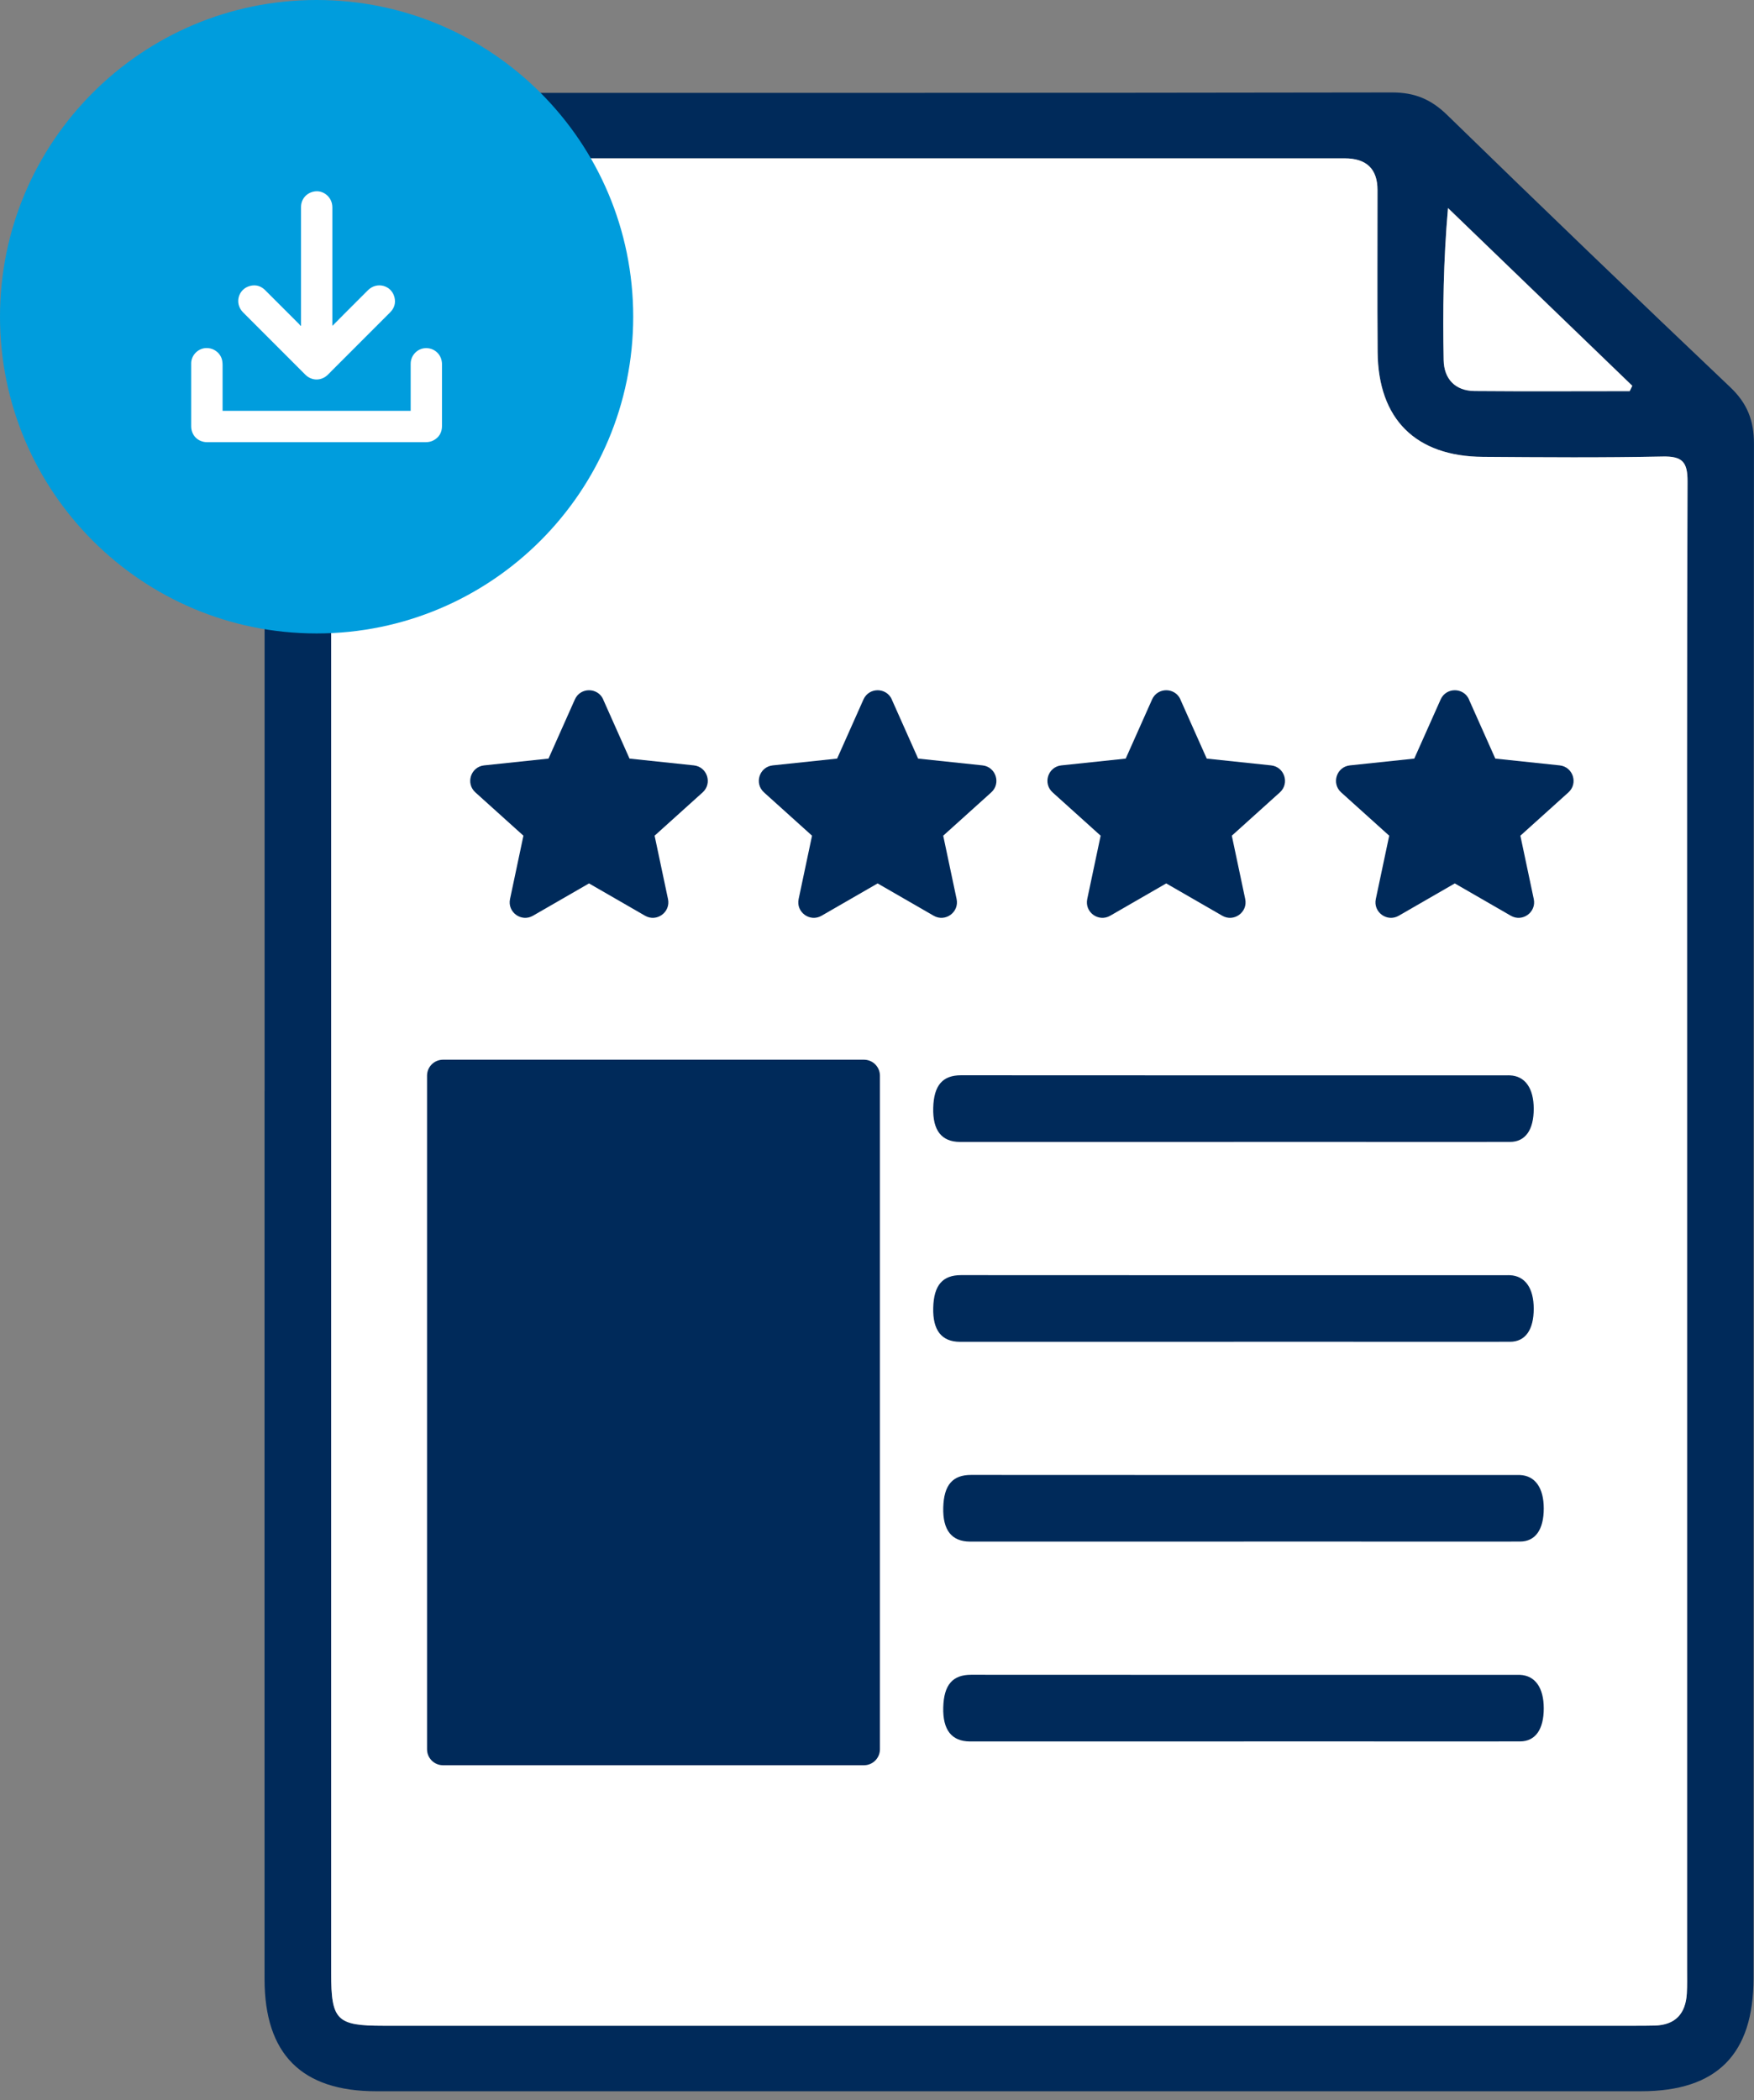
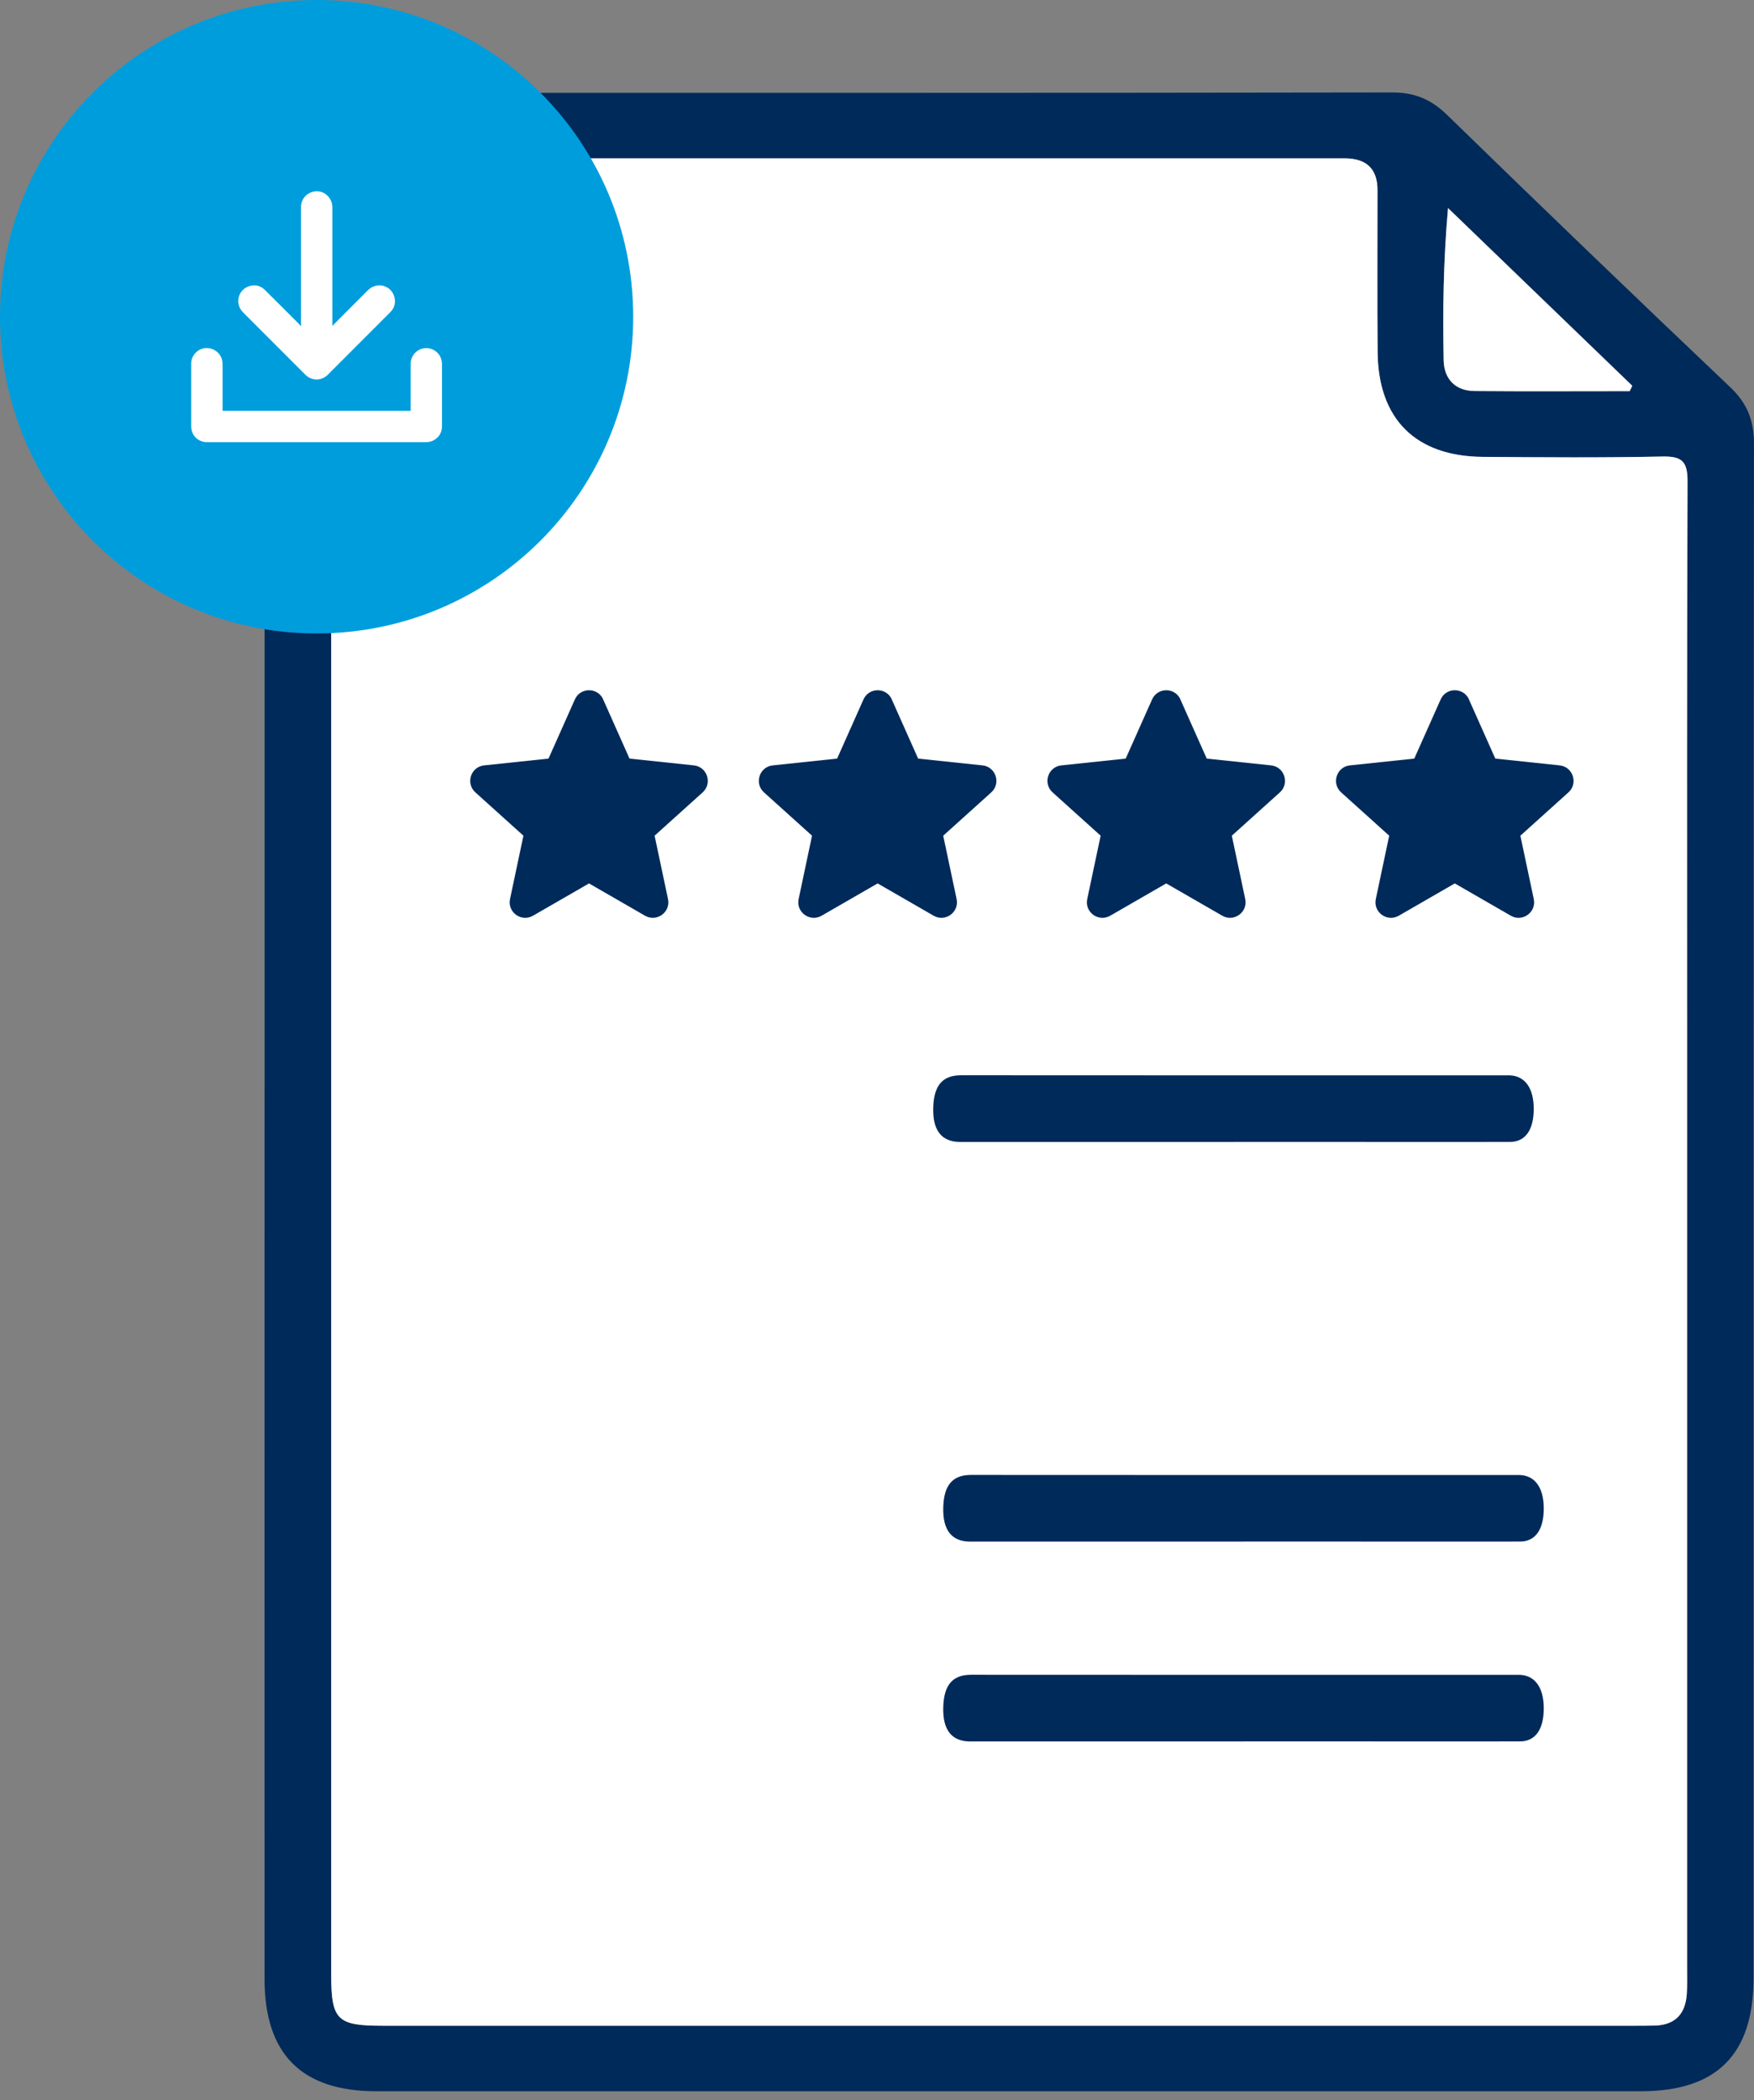
<svg xmlns="http://www.w3.org/2000/svg" width="127" height="152" viewBox="0 0 127 152" fill="none">
  <rect x="0" y="0" width="127" height="152" fill="#808080" stroke="none" />
  <g clip-path="url(#clip0_3359_8349)">
    <path d="M19.158 78.967C19.158 57.704 19.158 36.438 19.158 15.175C19.158 9.321 21.738 6.721 27.547 6.721C51.965 6.721 76.387 6.734 100.805 6.692C102.434 6.692 103.619 7.187 104.779 8.318C111.571 14.93 118.405 21.501 125.281 28.026C126.511 29.192 127 30.436 126.997 32.123C126.961 69.135 126.971 106.145 126.968 143.158C126.968 148.693 124.317 151.36 118.813 151.36C88.287 151.363 57.765 151.363 27.239 151.36C21.835 151.36 19.158 148.671 19.155 143.244C19.149 121.821 19.155 100.394 19.155 78.97L19.158 78.967ZM23.978 79.012C23.978 100.278 23.978 121.548 23.978 142.814C23.978 146.216 24.376 146.618 27.743 146.618C57.951 146.618 88.159 146.618 118.364 146.618C118.845 146.618 119.327 146.618 119.809 146.605C121.31 146.563 122.049 145.744 122.135 144.289C122.171 143.701 122.155 143.109 122.155 142.521C122.155 120.343 122.155 98.167 122.155 75.989C122.155 62.276 122.135 48.56 122.187 34.847C122.193 33.434 121.808 33.016 120.388 33.045C116.05 33.135 111.713 33.102 107.372 33.07C102.498 33.035 99.79 30.336 99.748 25.488C99.716 21.578 99.742 17.668 99.738 13.758C99.738 12.23 98.948 11.466 97.367 11.464C74.231 11.464 51.092 11.464 27.955 11.464C24.328 11.464 23.978 11.807 23.978 15.377C23.978 36.592 23.978 57.803 23.978 79.018V79.012ZM117.997 28.312C118.061 28.18 118.123 28.052 118.187 27.92C113.74 23.631 109.29 19.345 104.844 15.056C104.506 18.898 104.461 22.481 104.529 26.063C104.554 27.409 105.351 28.286 106.771 28.299C110.514 28.331 114.254 28.309 117.997 28.309V28.312Z" fill="#002A5A" />
    <path d="M117.997 28.312C114.254 28.312 110.514 28.335 106.771 28.303C105.351 28.29 104.554 27.413 104.529 26.067C104.461 22.484 104.506 18.902 104.844 15.059C109.29 19.348 113.74 23.634 118.187 27.924C118.122 28.055 118.061 28.184 117.997 28.316V28.312Z" fill="white" />
    <path d="M122.155 75.985C122.155 62.273 122.136 48.557 122.187 34.844C122.194 33.43 121.808 33.013 120.388 33.042C116.05 33.132 111.713 33.099 107.372 33.067C102.498 33.032 99.79 30.333 99.748 25.485C99.716 21.575 99.742 17.665 99.739 13.755C99.739 12.227 98.948 11.463 97.367 11.46C74.231 11.46 51.092 11.46 27.956 11.46C24.328 11.46 23.978 11.804 23.978 15.374C23.978 36.589 23.978 57.8 23.978 79.015C23.978 100.23 23.978 121.551 23.978 142.817C23.978 146.22 24.376 146.621 27.744 146.621C57.951 146.621 88.159 146.621 118.364 146.621C118.846 146.621 119.328 146.621 119.81 146.608C121.31 146.567 122.049 145.747 122.136 144.292C122.171 143.704 122.155 143.113 122.155 142.525C122.155 120.346 122.155 98.171 122.155 75.992V75.985ZM54.093 54.623C48.477 54.623 42.86 54.623 37.244 54.62C42.86 54.626 48.477 54.623 54.093 54.623Z" fill="white" />
    <path d="M90.061 111.578H70.401C70.343 111.578 70.286 111.578 70.228 111.578C68.901 111.569 68.255 110.746 68.297 109.114C68.339 107.472 68.984 106.752 70.308 106.752C83.471 106.762 96.635 106.759 109.798 106.759C109.885 106.759 109.972 106.752 110.058 106.759C111.151 106.807 111.777 107.687 111.777 109.181C111.777 110.701 111.176 111.572 110.065 111.575C106.023 111.585 101.981 111.575 97.939 111.575C95.311 111.575 92.686 111.575 90.058 111.575V111.581L90.061 111.578Z" fill="#002A5A" />
    <path d="M90.061 126.043H70.401C70.343 126.043 70.286 126.043 70.228 126.043C68.901 126.033 68.255 125.21 68.297 123.578C68.339 121.936 68.984 121.217 70.308 121.217C83.471 121.226 96.635 121.223 109.798 121.223C109.885 121.223 109.972 121.217 110.058 121.223C111.151 121.271 111.777 122.152 111.777 123.646C111.777 125.165 111.176 126.036 110.065 126.039C106.023 126.049 101.981 126.039 97.939 126.039C95.311 126.039 92.686 126.039 90.058 126.039V126.046L90.061 126.043Z" fill="#002A5A" />
    <path d="M89.335 82.652H69.675C69.617 82.652 69.559 82.652 69.502 82.652C68.175 82.642 67.529 81.82 67.571 80.188C67.612 78.546 68.258 77.826 69.582 77.826C82.745 77.836 95.909 77.833 109.072 77.833C109.159 77.833 109.245 77.826 109.332 77.833C110.425 77.881 111.051 78.761 111.051 80.255C111.051 81.775 110.45 82.645 109.339 82.649C105.297 82.658 101.255 82.649 97.213 82.649C94.585 82.649 91.96 82.649 89.332 82.649V82.655L89.335 82.652Z" fill="#002A5A" />
-     <path d="M89.335 97.117H69.675C69.617 97.117 69.559 97.117 69.502 97.117C68.175 97.107 67.529 96.285 67.571 94.653C67.612 93.011 68.258 92.291 69.582 92.291C82.745 92.301 95.909 92.297 109.072 92.297C109.159 92.297 109.245 92.291 109.332 92.297C110.425 92.346 111.051 93.226 111.051 94.72C111.051 96.24 110.45 97.11 109.339 97.114C105.297 97.123 101.255 97.114 97.213 97.114C94.585 97.114 91.96 97.114 89.332 97.114V97.12L89.335 97.117Z" fill="#002A5A" />
    <path d="M22.924 45.848C35.585 45.848 45.848 35.585 45.848 22.924C45.848 10.264 35.585 0 22.924 0C10.264 0 0 10.264 0 22.924C0 35.585 10.264 45.848 22.924 45.848Z" fill="#009DDD" />
    <path d="M16.116 29.736H29.735C29.735 29.688 29.735 29.642 29.735 29.598C29.735 28.508 29.735 27.422 29.735 26.333C29.735 25.736 30.195 25.238 30.783 25.199C31.387 25.16 31.907 25.581 31.988 26.176C31.997 26.237 32.004 26.301 32.004 26.362C32.004 27.846 32.004 29.334 32.004 30.818C32.004 31.3 31.798 31.667 31.358 31.888C31.184 31.975 31.001 32.004 30.808 32.004C26.702 32.004 22.596 32.004 18.49 32.004C17.327 32.004 16.164 32.004 15.004 32.004C14.339 32.004 13.844 31.516 13.844 30.851C13.844 29.334 13.844 27.818 13.844 26.298C13.844 25.723 14.323 25.225 14.898 25.193C15.492 25.16 16.019 25.581 16.096 26.153C16.109 26.243 16.116 26.333 16.116 26.423C16.116 27.483 16.116 28.544 16.116 29.604C16.116 29.642 16.116 29.681 16.116 29.729V29.736Z" fill="white" />
    <path d="M24.087 23.567C24.354 23.3 24.617 23.03 24.884 22.763C25.472 22.175 26.057 21.584 26.648 20.999C27.294 20.363 28.347 20.649 28.563 21.52C28.666 21.941 28.55 22.307 28.245 22.612C26.844 24.013 25.443 25.414 24.042 26.815C23.942 26.914 23.843 27.017 23.743 27.117C23.271 27.583 22.574 27.583 22.105 27.117C20.601 25.613 19.094 24.11 17.594 22.603C16.964 21.97 17.24 20.922 18.098 20.697C18.522 20.585 18.895 20.697 19.203 21.006C20.02 21.819 20.832 22.631 21.645 23.444C21.687 23.486 21.719 23.534 21.758 23.583C21.771 23.576 21.784 23.57 21.796 23.563C21.796 23.509 21.796 23.451 21.796 23.396C21.796 21.208 21.796 19.023 21.796 16.835C21.796 16.222 21.796 15.605 21.796 14.991C21.796 14.394 22.214 13.928 22.812 13.851C23.358 13.783 23.891 14.156 24.029 14.715C24.055 14.818 24.065 14.924 24.065 15.03C24.065 17.825 24.065 20.617 24.065 23.412V23.554C24.065 23.554 24.084 23.563 24.09 23.57L24.087 23.567Z" fill="white" />
    <path d="M43.673 50.626L45.581 54.906L50.24 55.397C51.207 55.5 51.599 56.698 50.876 57.351L47.397 60.486L48.367 65.071C48.569 66.022 47.548 66.764 46.706 66.279L42.648 63.94L38.59 66.279C37.745 66.764 36.727 66.022 36.929 65.071L37.899 60.486L34.42 57.351C33.697 56.698 34.086 55.5 35.056 55.397L39.715 54.906L41.623 50.626C42.018 49.736 43.281 49.736 43.679 50.626H43.673Z" fill="#002A5A" />
    <path d="M64.57 50.626L66.478 54.906L71.137 55.397C72.104 55.5 72.496 56.698 71.773 57.351L68.294 60.486L69.264 65.071C69.466 66.022 68.445 66.764 67.603 66.279L63.545 63.94L59.487 66.279C58.642 66.764 57.623 66.022 57.826 65.071L58.796 60.486L55.317 57.351C54.594 56.698 54.983 55.5 55.953 55.397L60.612 54.906L62.52 50.626C62.915 49.736 64.178 49.736 64.576 50.626H64.57Z" fill="#002A5A" />
    <path d="M85.467 50.626L87.375 54.906L92.034 55.397C93.001 55.5 93.393 56.698 92.67 57.351L89.191 60.486L90.161 65.071C90.363 66.022 89.342 66.764 88.5 66.279L84.442 63.94L80.384 66.279C79.539 66.764 78.52 66.022 78.723 65.071L79.693 60.486L76.214 57.351C75.491 56.698 75.879 55.5 76.85 55.397L81.508 54.906L83.417 50.626C83.812 49.736 85.075 49.736 85.473 50.626H85.467Z" fill="#002A5A" />
    <path d="M106.36 50.626L108.269 54.906L112.928 55.397C113.895 55.5 114.287 56.698 113.564 57.351L110.084 60.486L111.054 65.071C111.257 66.022 110.235 66.764 109.393 66.279L105.335 63.94L101.278 66.279C100.433 66.764 99.414 66.022 99.617 65.071L100.587 60.486L97.107 57.351C96.384 56.698 96.773 55.5 97.743 55.397L102.402 54.906L104.311 50.626C104.706 49.736 105.968 49.736 106.367 50.626H106.36Z" fill="#002A5A" />
-     <path d="M62.555 76.699H32.078C31.439 76.699 30.921 77.217 30.921 77.855V126.608C30.921 127.247 31.439 127.765 32.078 127.765H62.555C63.194 127.765 63.712 127.247 63.712 126.608V77.855C63.712 77.217 63.194 76.699 62.555 76.699Z" fill="#002A5A" />
  </g>
  <defs>
    <clipPath id="clip0_3359_8349">
      <rect width="127" height="151.36" fill="white" />
    </clipPath>
  </defs>
</svg>